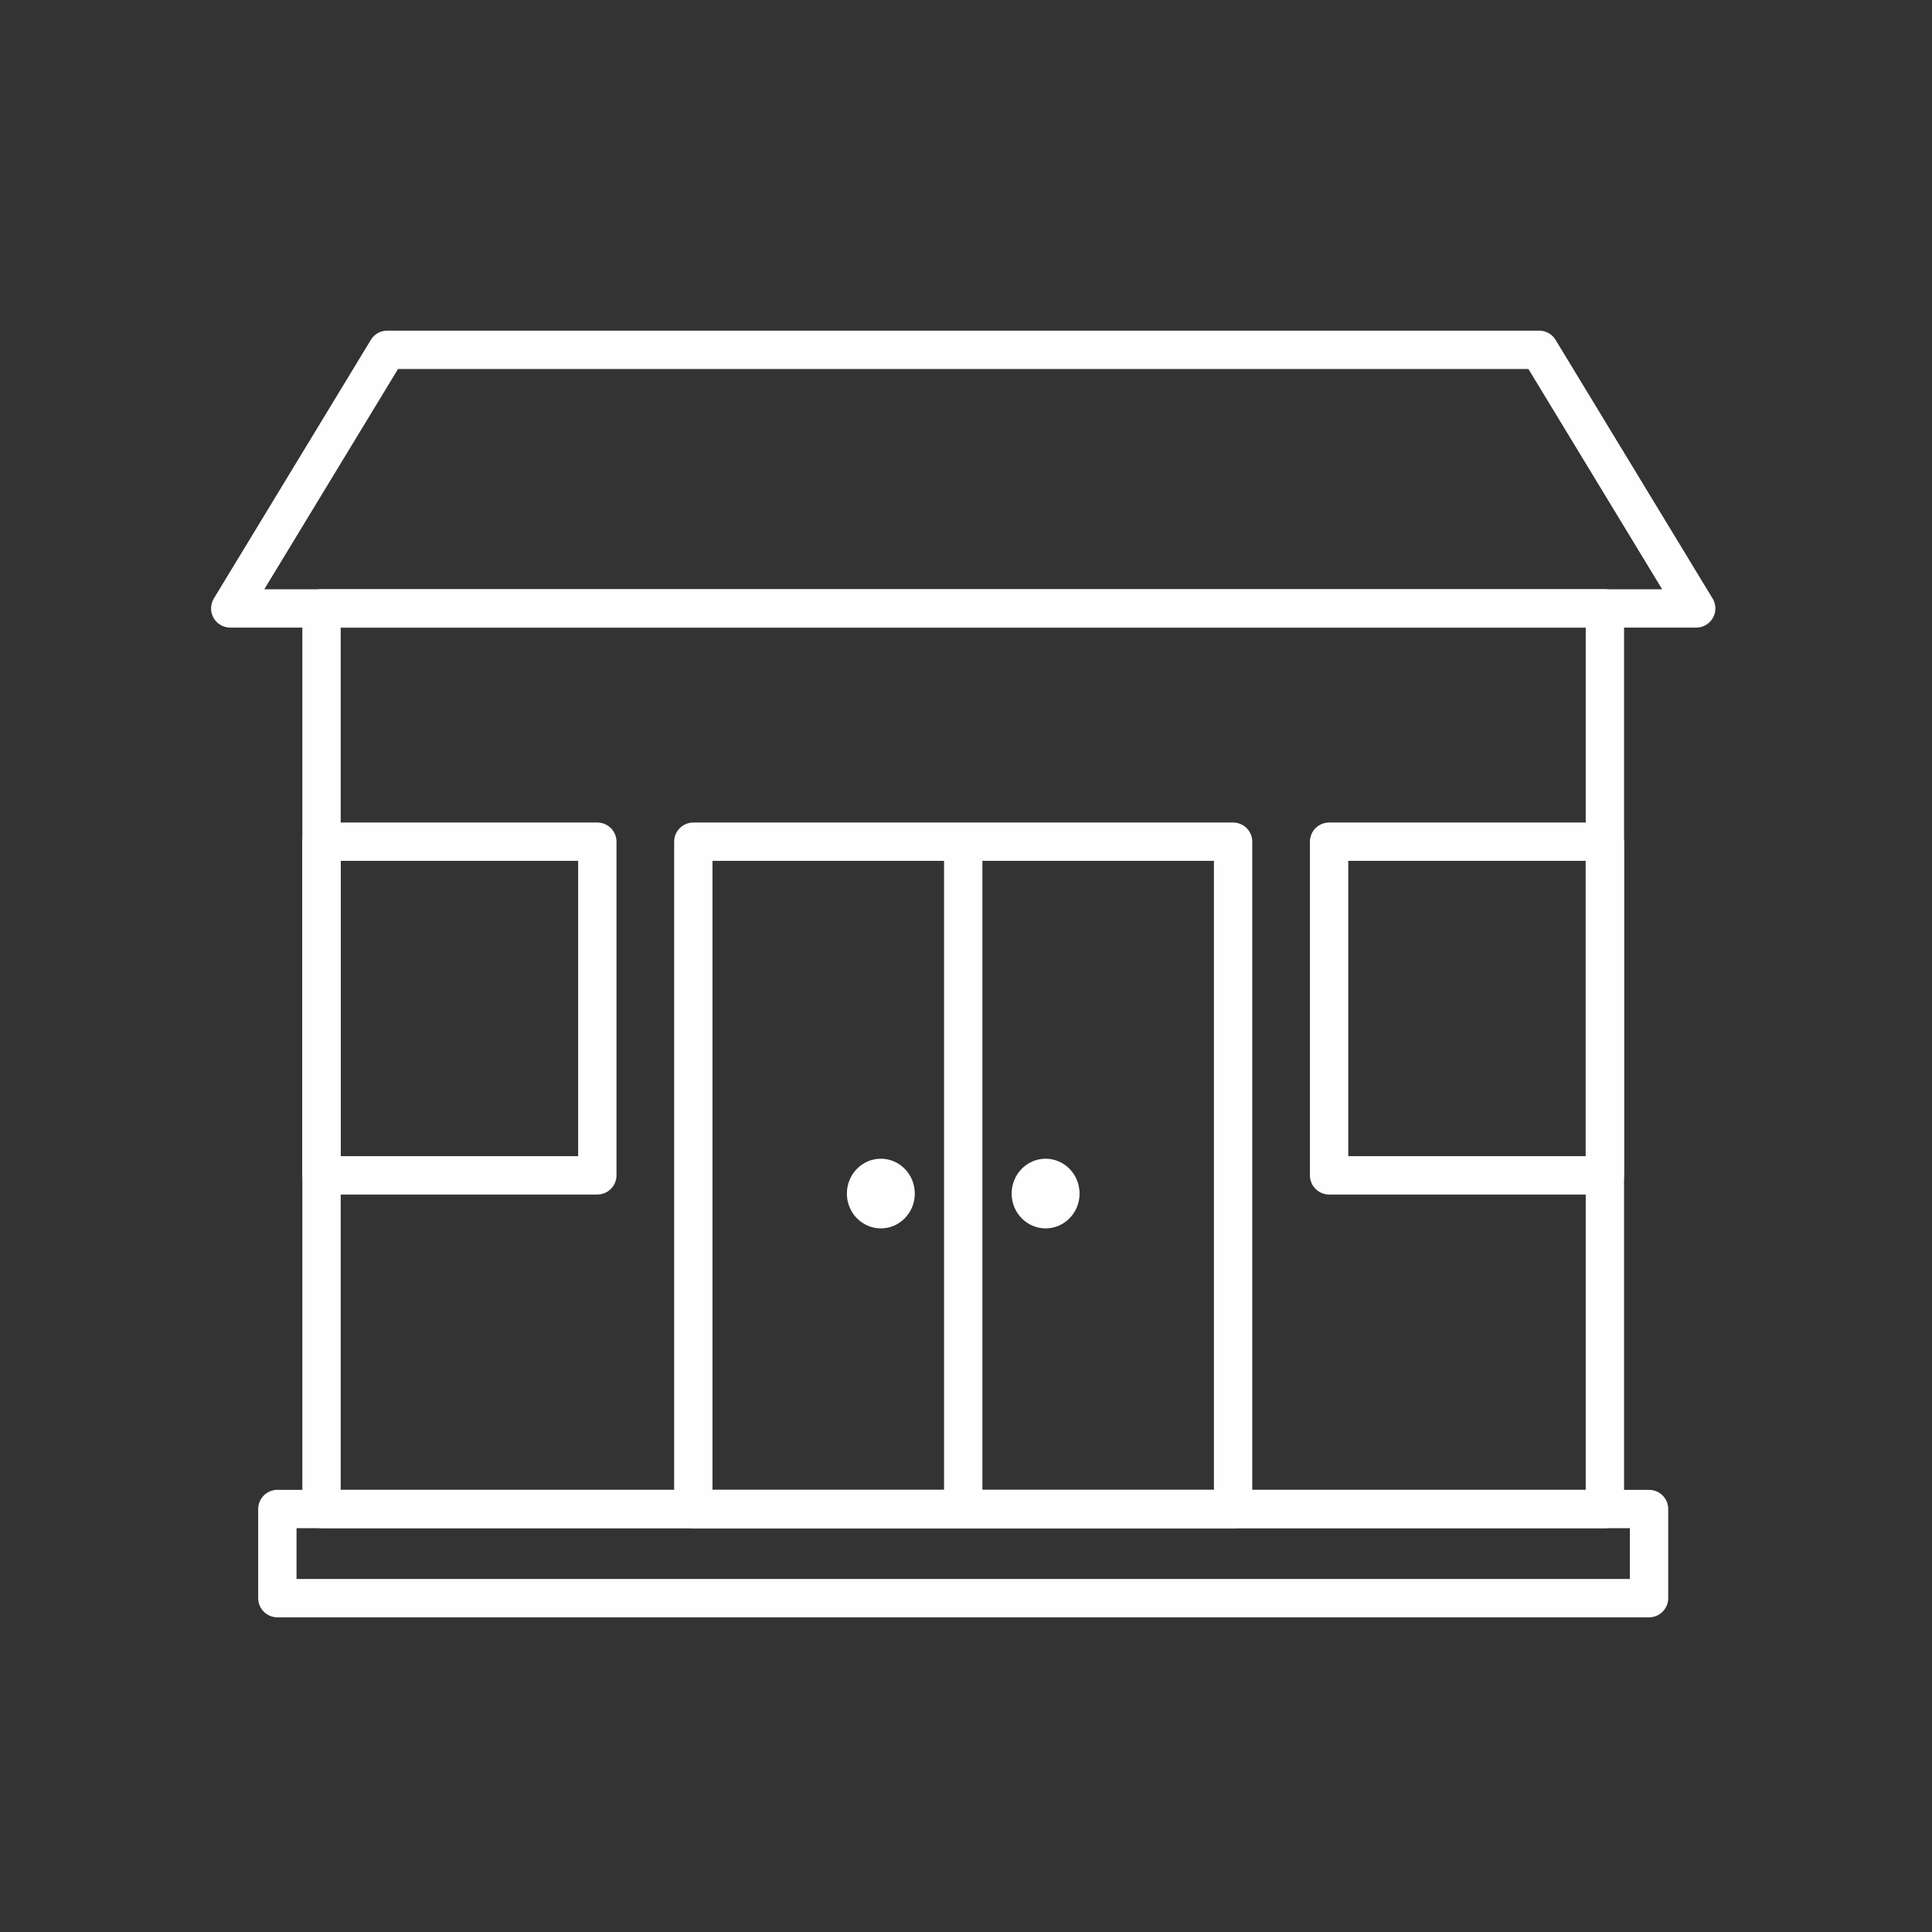
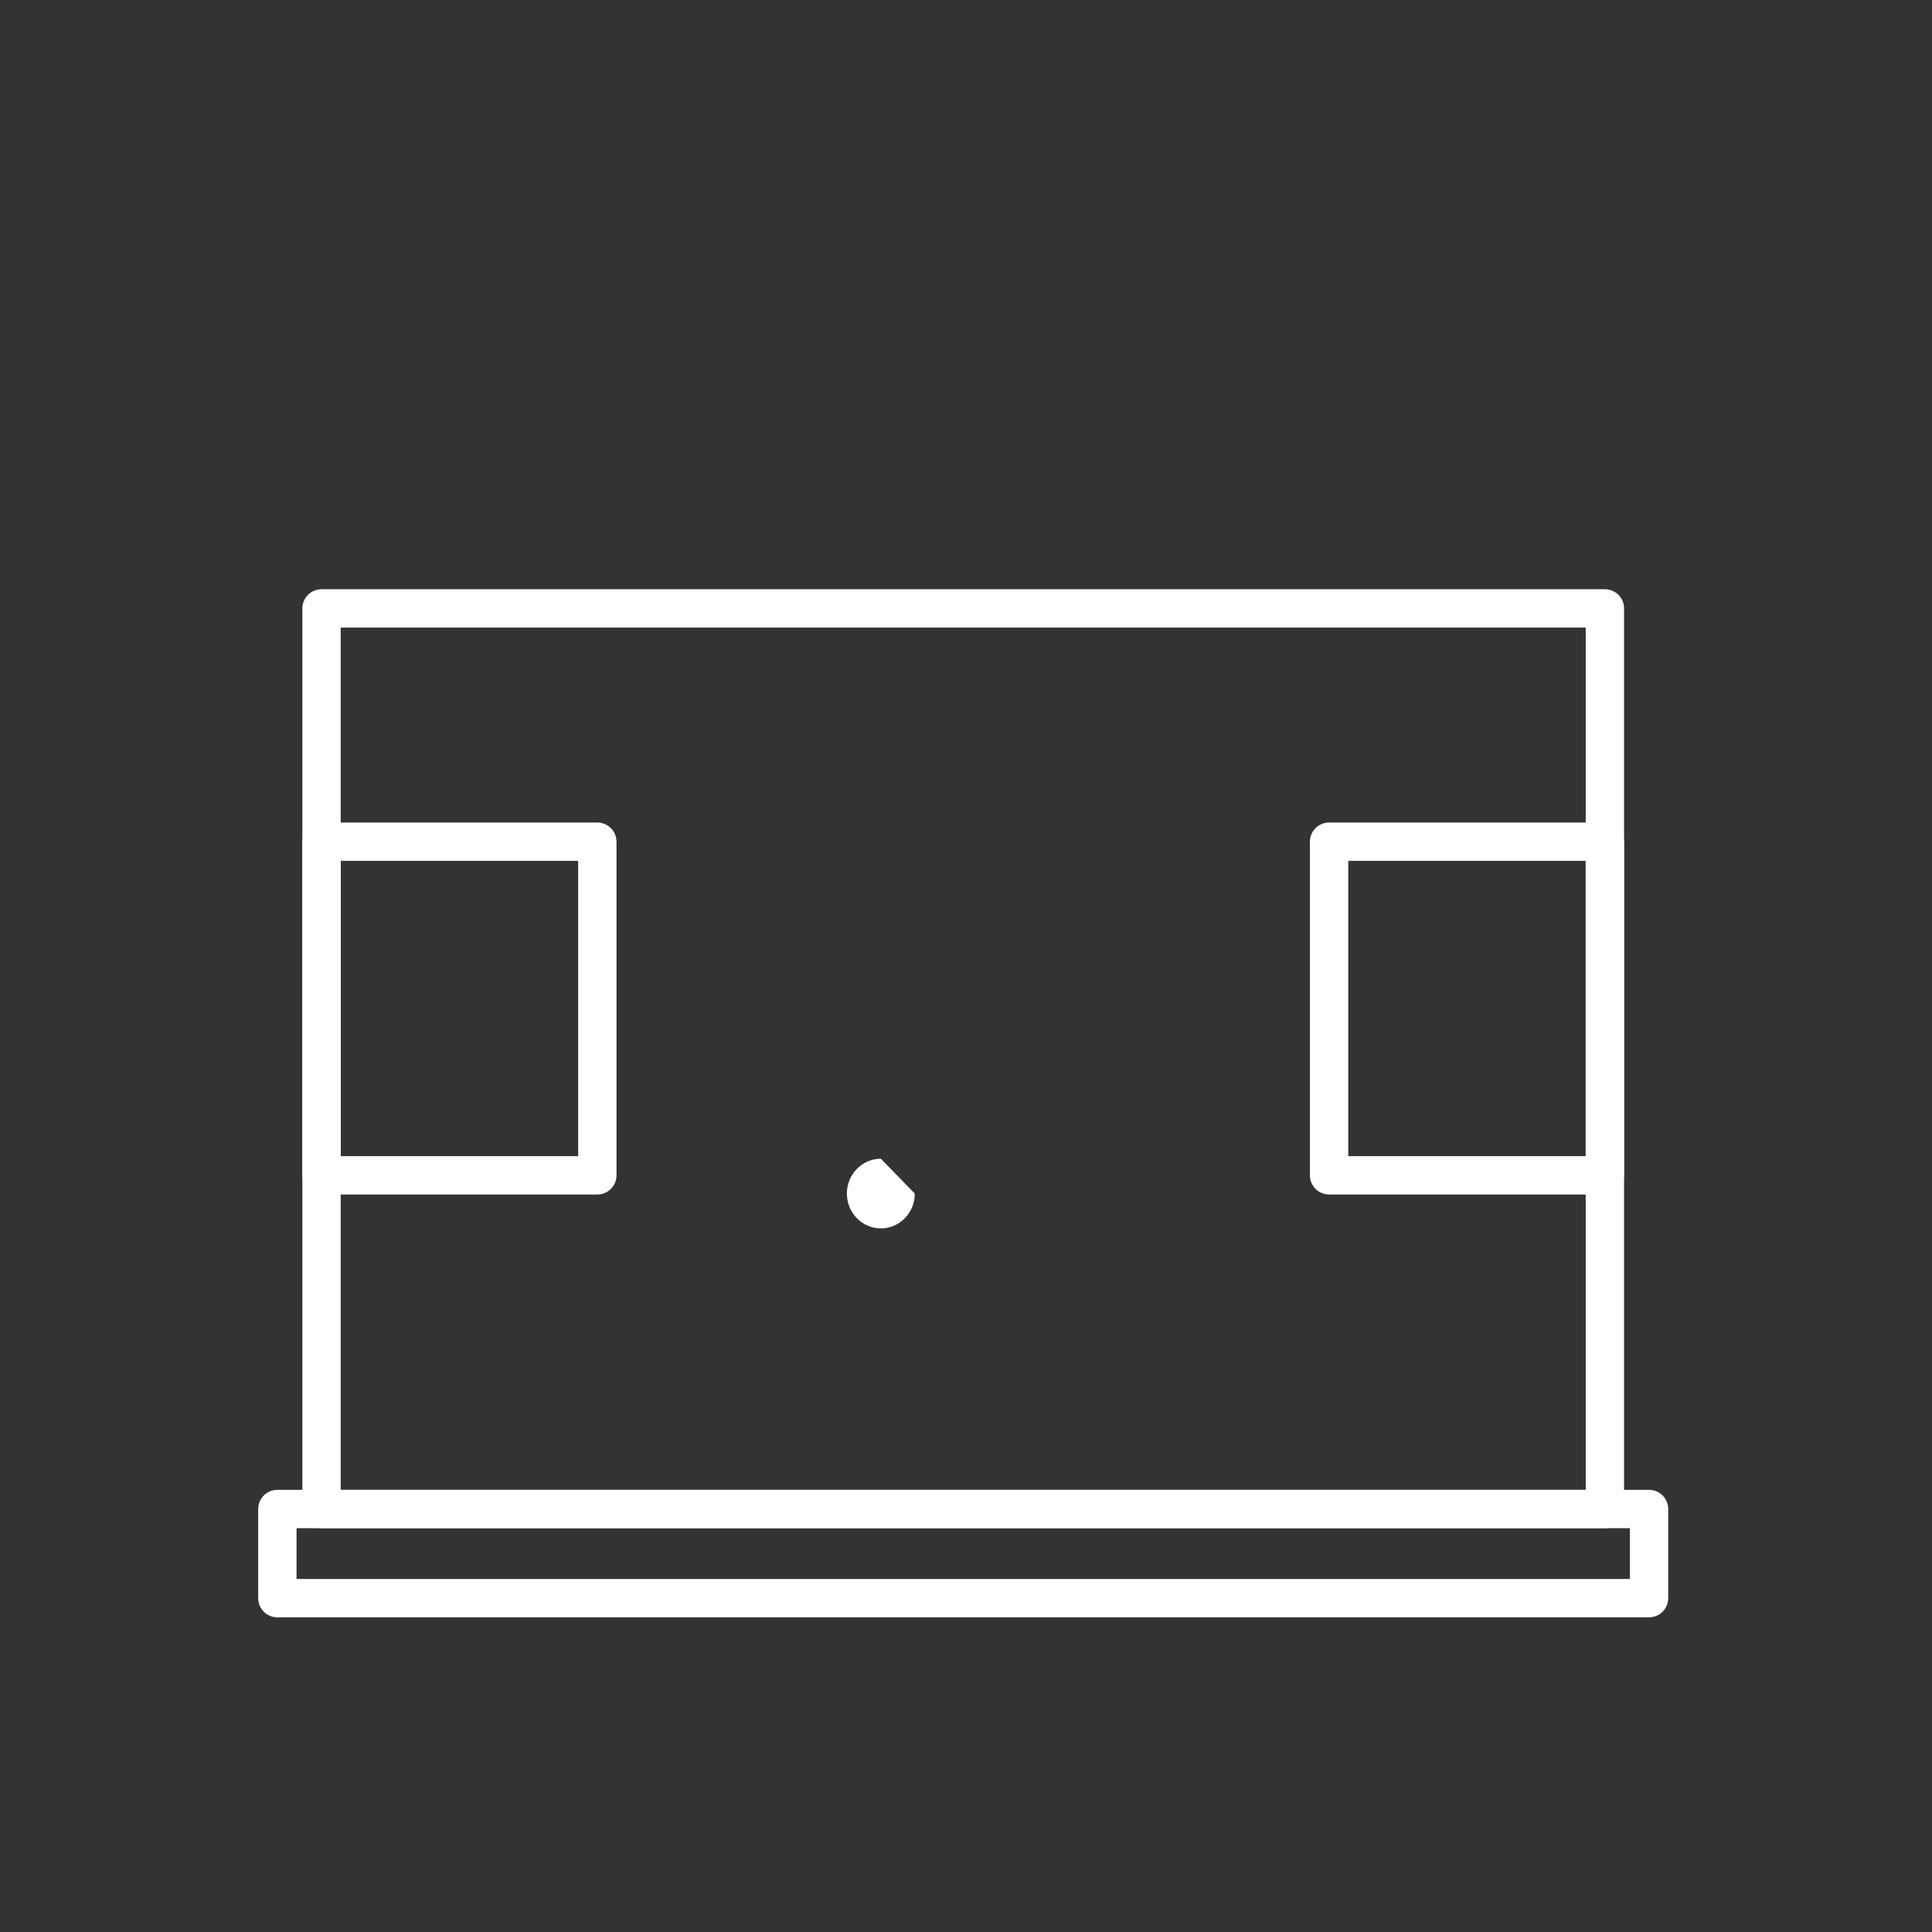
<svg xmlns="http://www.w3.org/2000/svg" xmlns:xlink="http://www.w3.org/1999/xlink" width="64px" height="64px" viewBox="0 0 64 64" version="1.1">
  <rect x="0" y="0" width="64" height="64" fill="#333333" stroke="none" />
  <title>Icons / Large / Convenience-Store</title>
  <desc>Created with Sketch.</desc>
  <defs>
    <polygon id="path-1" points="0 43.425 49.816 43.425 49.816 0.785 0 0.785" />
  </defs>
  <g id="Icons-/-Large-/-Convenience-Store" stroke="none" stroke-width="1" fill="none" fill-rule="evenodd">
    <g id="Group" transform="translate(7, 10)">
      <polygon id="Stroke-1" stroke="#FEFEFE" stroke-width="1.27" stroke-linejoin="round" points="2.188 42.941 47.627 42.941 47.627 39.988 2.188 39.988" />
      <polygon id="Stroke-3" stroke="#FEFEFE" stroke-width="1.27" stroke-linejoin="round" points="3.651 39.988 46.164 39.988 46.164 10.154 3.651 10.154" />
-       <polygon id="Stroke-4" stroke="#FEFEFE" stroke-width="1.27" stroke-linejoin="round" points="15.967 39.988 33.848 39.988 33.848 17.882 15.967 17.882" />
-       <path d="M24.908,17.882 L24.908,39.988" id="Stroke-5" stroke="#FEFEFE" stroke-width="1.27" stroke-linejoin="round" />
      <g id="Group-15" transform="translate(0, 0.159)">
-         <path d="M28.762,29.38 C28.762,30.017 28.258,30.533 27.637,30.533 C27.016,30.533 26.512,30.017 26.512,29.38 C26.512,28.742 27.016,28.225 27.637,28.225 C28.258,28.225 28.762,28.742 28.762,29.38" id="Fill-6" fill="#FEFEFE" />
-         <path d="M23.304,29.38 C23.304,30.017 22.8,30.533 22.179,30.533 C21.558,30.533 21.054,30.017 21.054,29.38 C21.054,28.742 21.558,28.225 22.179,28.225 C22.8,28.225 23.304,28.742 23.304,29.38" id="Fill-8" fill="#FEFEFE" />
-         <polygon id="Stroke-10" stroke="#FEFEFE" stroke-width="1.27" stroke-linejoin="round" points="49.189 9.996 43.988 1.429 5.828 1.429 0.627 9.996" />
+         <path d="M23.304,29.38 C23.304,30.017 22.8,30.533 22.179,30.533 C21.558,30.533 21.054,30.017 21.054,29.38 C21.054,28.742 21.558,28.225 22.179,28.225 " id="Fill-8" fill="#FEFEFE" />
        <mask id="mask-2" fill="white">
          <use xlink:href="#path-1" />
        </mask>
        <g id="Clip-13" />
        <polygon id="Stroke-12" stroke="#FEFEFE" stroke-width="1.27" stroke-linejoin="round" mask="url(#mask-2)" points="37.028 28.776 46.164 28.776 46.164 17.723 37.028 17.723" />
        <polygon id="Stroke-14" stroke="#FEFEFE" stroke-width="1.27" stroke-linejoin="round" mask="url(#mask-2)" points="3.651 28.776 12.787 28.776 12.787 17.723 3.651 17.723" />
      </g>
    </g>
  </g>
</svg>